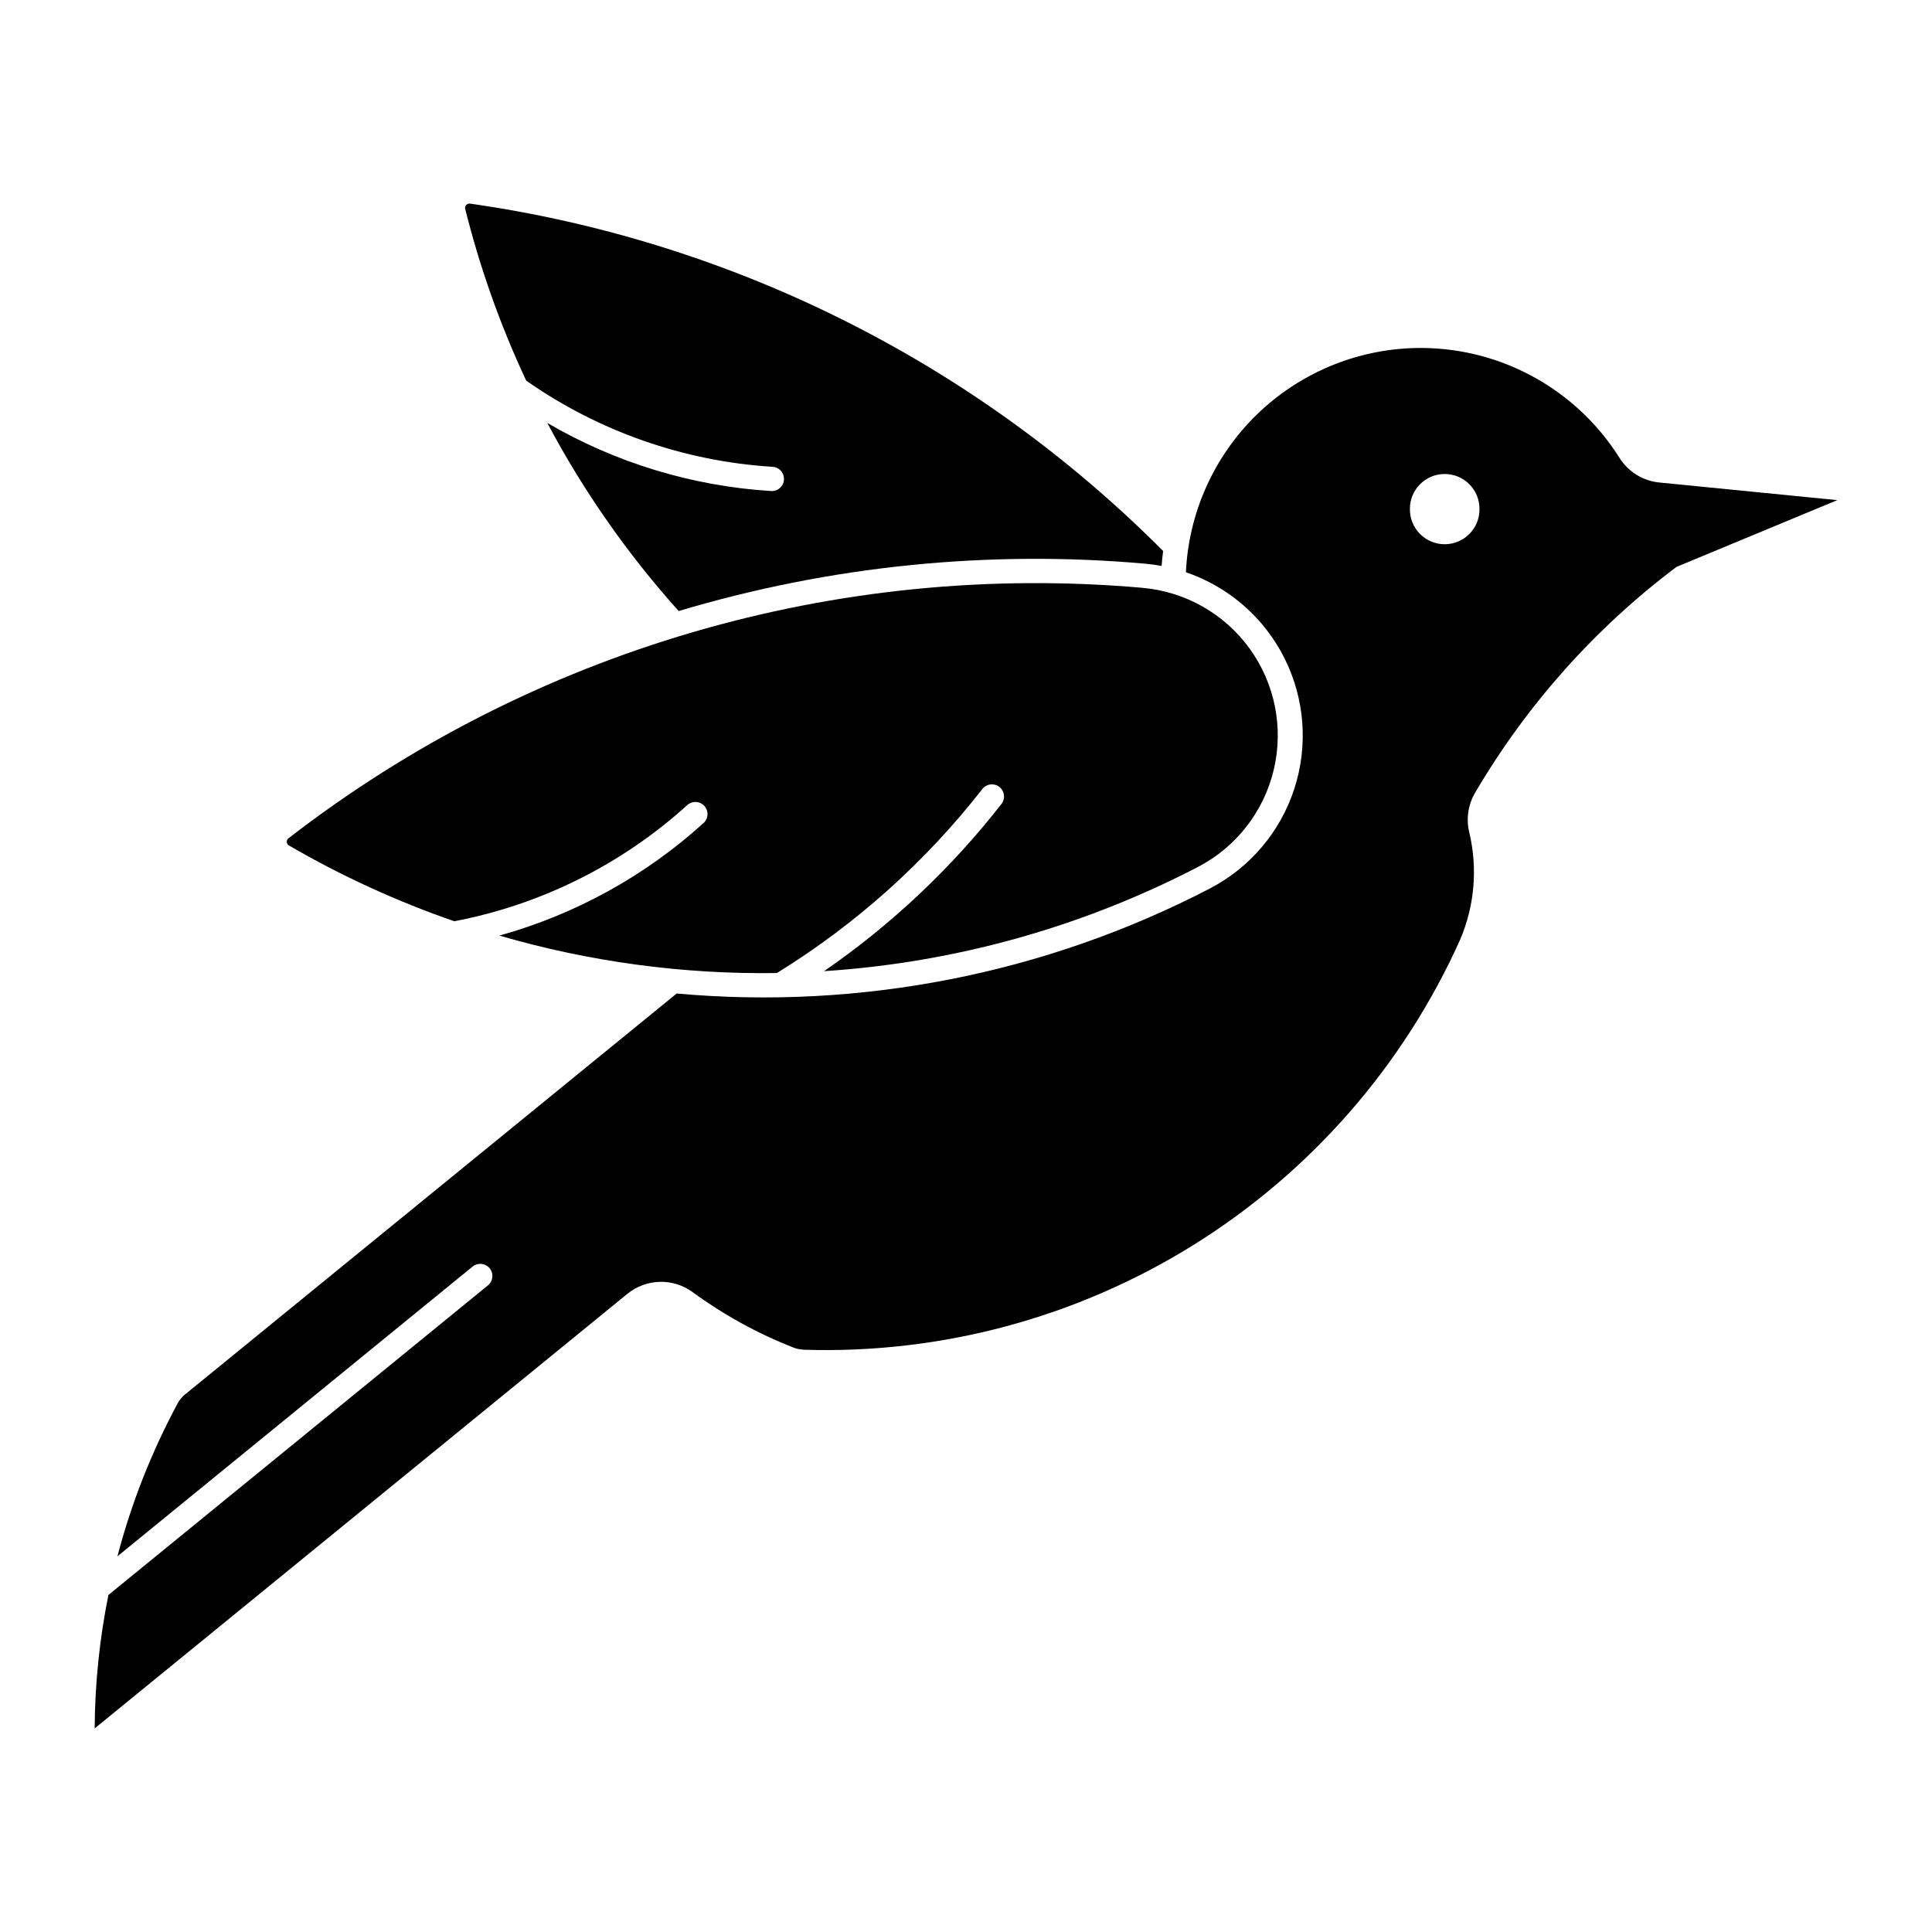
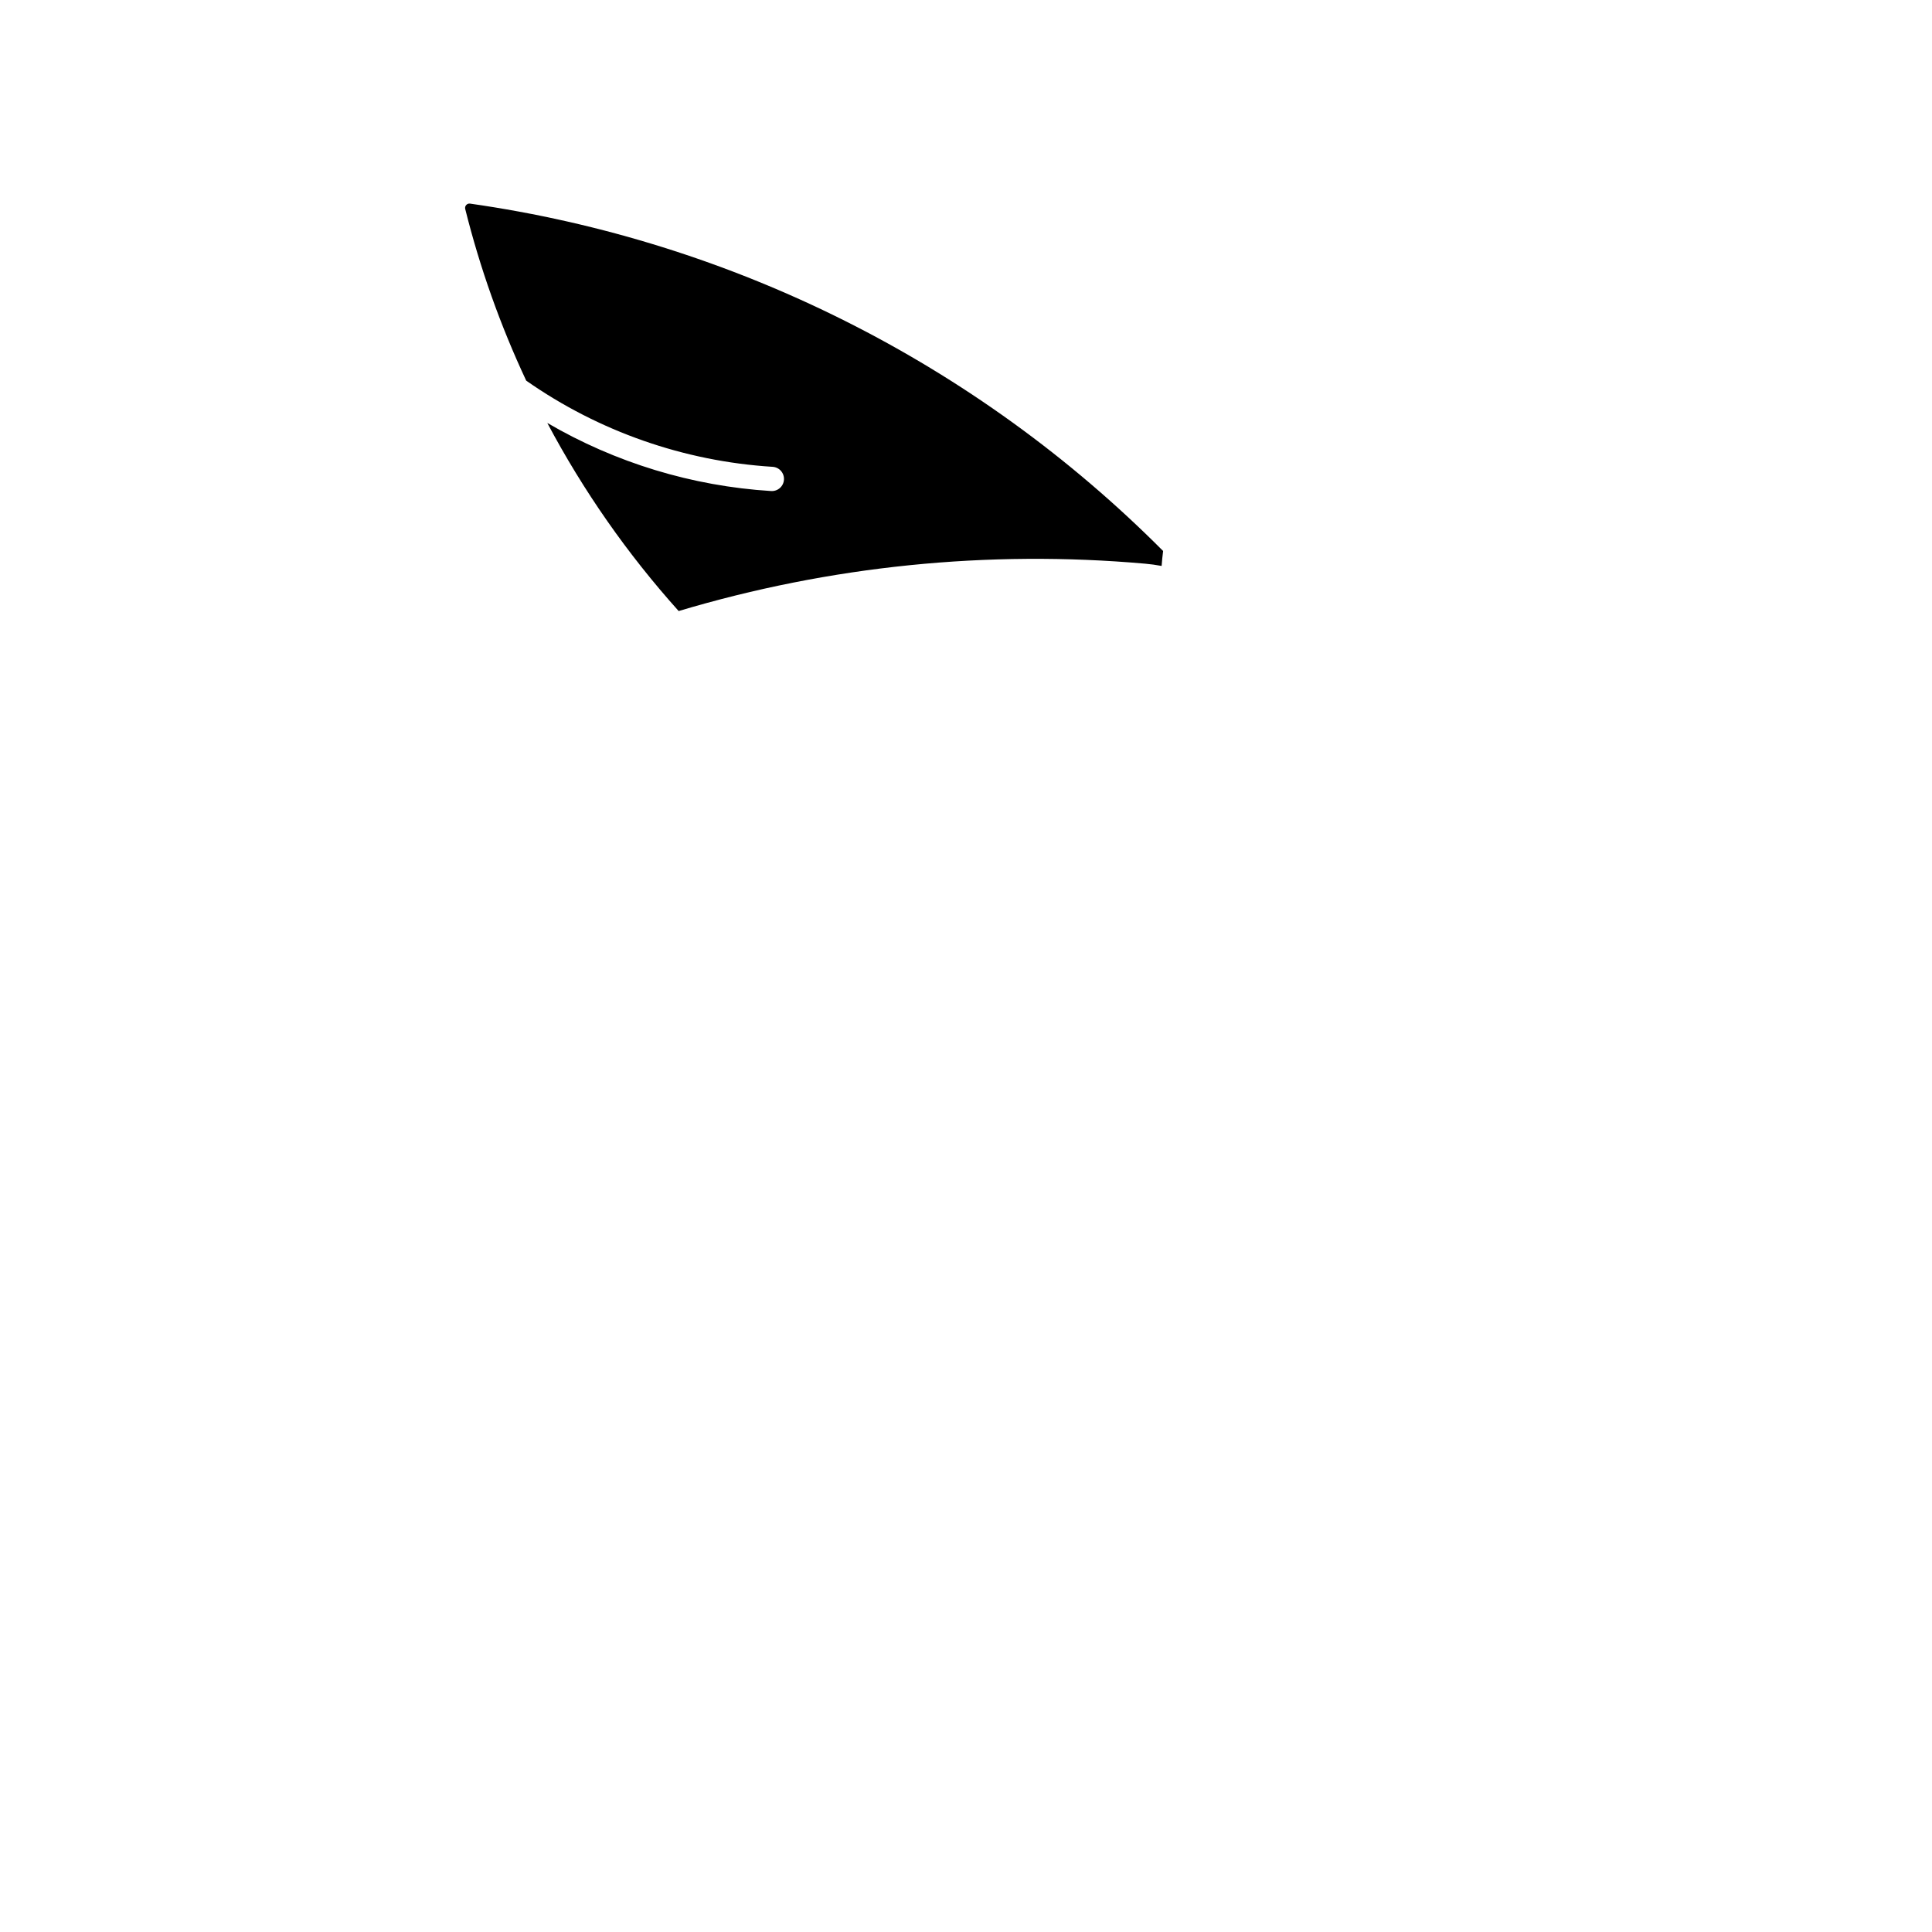
<svg xmlns="http://www.w3.org/2000/svg" fill="#000000" width="800px" height="800px" version="1.1" viewBox="144 144 512 512">
  <g>
-     <path d="m518.98 236.23c-15.754 0.395-30.777 6.742-42.043 17.766-11.262 11.027-17.93 25.91-18.656 41.656 11.363 3.871 20.75 12.059 26.125 22.797 5.375 10.734 6.312 23.152 2.606 34.57-3.703 11.422-11.754 20.926-22.41 26.457-43.473 22.566-92.496 32.219-141.28 27.816l-130.33 106.29v-0.004c-0.781 0.645-1.43 1.43-1.906 2.324-6.91 12.832-12.27 26.441-15.969 40.539l94.184-76.832c1.379-1.074 3.363-0.848 4.465 0.504 1.105 1.352 0.926 3.34-0.398 4.477l-100.63 82.09-0.004-0.004c-2.352 11.633-3.574 23.465-3.648 35.332v0.02 0.02l141.17-115.16c4.984-4.074 12.094-4.262 17.289-0.461 8.258 6.047 17.262 10.992 26.793 14.715 0.809 0.316 1.668 0.496 2.539 0.523v0.023c36.52 1.188 72.57-8.508 103.57-27.859 30.996-19.348 55.539-47.477 70.508-80.812 3.832-8.969 4.68-18.934 2.418-28.422-0.863-3.543-0.324-7.289 1.508-10.441 13.664-23.312 31.82-43.684 53.418-59.926l42.613-17.688-47.133-4.668v0.004c-4.352-0.422-8.262-2.836-10.59-6.531-11.699-18.598-32.328-29.66-54.293-29.113zm7.723 33.383c2.488-0.043 4.891 0.922 6.656 2.676 1.766 1.758 2.746 4.152 2.719 6.641 0.02 2.457-0.941 4.82-2.672 6.566-1.73 1.746-4.09 2.731-6.547 2.731s-4.816-0.984-6.547-2.731c-1.73-1.746-2.691-4.109-2.672-6.566-0.055-5.07 3.992-9.23 9.062-9.316z" />
-     <path d="m446.91 299.79c-81.129-7.176-161.98 16.512-226.41 66.328-0.312 0.215-0.504 0.57-0.504 0.953 0 0.379 0.191 0.734 0.504 0.949 13.949 8.105 28.648 14.844 43.895 20.121 23.07-4.41 44.48-15.102 61.867-30.898 1.324-1.074 3.262-0.926 4.406 0.34 1.148 1.266 1.105 3.207-0.098 4.418-15.492 14.078-34.07 24.332-54.238 29.941 23.887 6.949 48.676 10.293 73.547 9.926 20.926-12.906 39.379-29.441 54.5-48.832 1.105-1.348 3.086-1.57 4.461-0.496 1.375 1.07 1.648 3.043 0.613 4.449-13.344 17.102-29.215 32.066-47.07 44.379 34.578-2.238 68.312-11.641 99.066-27.605 10.129-5.258 17.469-14.664 20.109-25.766 2.641-11.102 0.324-22.805-6.352-32.059-6.676-9.258-17.047-15.152-28.414-16.152z" />
    <path d="m268.57 197.96c69.598 9.918 134.07 42.234 183.67 92.062-0.172 1.316-0.305 2.637-0.398 3.957-1.445-0.27-2.902-0.469-4.367-0.598-41.629-3.684-83.578 0.574-123.62 12.551-13.59-15.137-25.281-31.875-34.816-49.848 18.082 10.562 38.387 16.738 59.285 18.043 0.855 0.059 1.699-0.227 2.344-0.789 0.645-0.566 1.039-1.367 1.09-2.223 0.055-0.855-0.238-1.695-0.809-2.336-0.57-0.641-1.375-1.027-2.231-1.07-23.441-1.465-46.027-9.367-65.266-22.836-6.844-14.609-12.254-29.844-16.164-45.496-0.09-0.371 0.008-0.762 0.262-1.043 0.254-0.285 0.633-0.426 1.008-0.375z" />
  </g>
</svg>